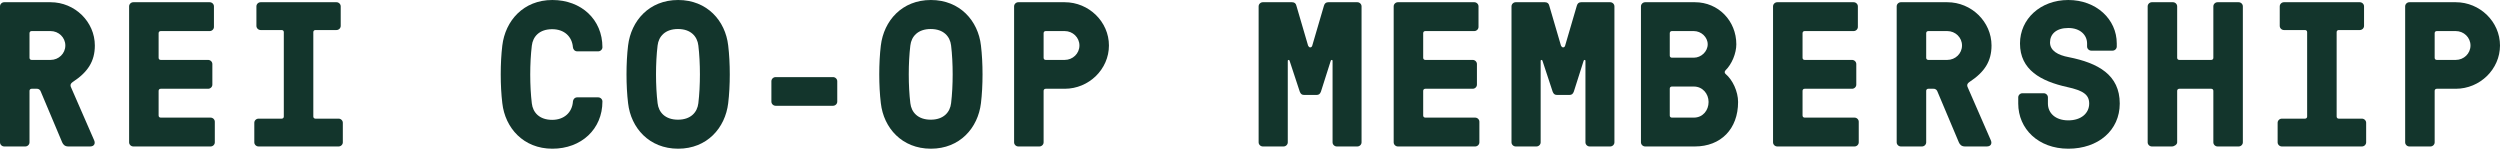
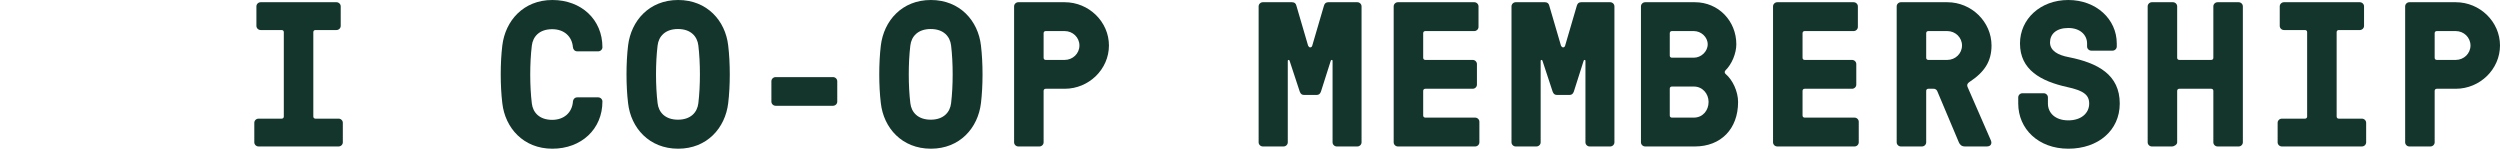
<svg xmlns="http://www.w3.org/2000/svg" width="269" height="16" viewBox="0 0 269 16" fill="none">
-   <path d="M3.402 9.551C3.269 9.551 3.175 9.644 3.175 9.773V15.316C3.175 15.556 2.967 15.759 2.721 15.759H0.454C0.208 15.759 0 15.556 0 15.316V0.683C0 0.443 0.208 0.239 0.454 0.239H5.443C8.051 0.239 10.205 2.346 10.205 4.895C10.205 6.595 9.449 7.759 7.843 8.812C7.522 9.034 7.54 9.219 7.711 9.551L10.13 15.094C10.281 15.427 10.148 15.759 9.695 15.759H7.351C6.992 15.759 6.803 15.574 6.69 15.316L4.384 9.847C4.347 9.736 4.233 9.551 3.969 9.551H3.383H3.402ZM3.402 3.343C3.269 3.343 3.175 3.436 3.175 3.565V6.226C3.175 6.355 3.269 6.447 3.402 6.447H5.443C6.312 6.447 7.03 5.764 7.03 4.895C7.03 4.027 6.312 3.343 5.443 3.343H3.402Z" fill="#13352C" />
-   <path d="M17.067 6.226C17.067 6.355 17.161 6.447 17.294 6.447H22.396C22.642 6.447 22.85 6.65 22.85 6.891V9.108C22.85 9.348 22.642 9.551 22.396 9.551H17.294C17.161 9.551 17.067 9.644 17.067 9.773V12.433C17.067 12.563 17.161 12.655 17.294 12.655H22.661C22.907 12.655 23.114 12.858 23.114 13.098V15.316C23.114 15.556 22.907 15.759 22.661 15.759H14.345C14.1 15.759 13.892 15.556 13.892 15.316V0.683C13.892 0.443 14.1 0.239 14.345 0.239H22.566C22.812 0.239 23.02 0.443 23.02 0.683V2.9C23.02 3.14 22.812 3.343 22.566 3.343H17.294C17.161 3.343 17.067 3.436 17.067 3.565V6.226Z" fill="#13352C" />
  <path d="M30.538 3.454C30.538 3.325 30.444 3.232 30.312 3.232H28.044C27.798 3.232 27.59 3.029 27.59 2.789V0.683C27.59 0.443 27.798 0.239 28.044 0.239H36.208C36.453 0.239 36.661 0.443 36.661 0.683V2.789C36.661 3.029 36.453 3.232 36.208 3.232H33.94C33.808 3.232 33.713 3.325 33.713 3.454V12.544C33.713 12.674 33.808 12.766 33.94 12.766H36.435C36.68 12.766 36.888 12.969 36.888 13.209V15.316C36.888 15.556 36.68 15.759 36.435 15.759H27.817C27.571 15.759 27.363 15.556 27.363 15.316V13.209C27.363 12.969 27.571 12.766 27.817 12.766H30.312C30.444 12.766 30.538 12.674 30.538 12.544V3.454Z" fill="#13352C" />
  <path d="M61.646 10.919C61.665 10.679 61.854 10.476 62.1 10.476H64.368C64.613 10.476 64.821 10.679 64.821 10.919C64.821 13.894 62.553 16 59.435 16C56.317 16 54.351 13.764 54.049 11.104C53.822 9.238 53.822 6.762 54.049 4.896C54.37 2.236 56.317 0 59.435 0C62.553 0 64.821 2.106 64.821 5.081C64.821 5.321 64.613 5.524 64.368 5.524H62.1C61.854 5.524 61.665 5.321 61.646 5.081C61.552 3.935 60.72 3.141 59.416 3.141C58.037 3.141 57.337 3.935 57.224 4.915C56.997 6.781 56.997 9.256 57.224 11.122C57.337 12.102 58.037 12.896 59.416 12.896C60.701 12.896 61.552 12.102 61.646 10.956V10.919Z" fill="#13352C" />
  <path d="M78.354 4.896C78.581 6.762 78.581 9.238 78.354 11.104C78.033 13.764 76.087 16 72.968 16C69.85 16 67.885 13.764 67.582 11.104C67.356 9.238 67.356 6.762 67.582 4.896C67.904 2.236 69.85 0 72.968 0C76.087 0 78.052 2.236 78.354 4.896ZM70.757 4.896C70.531 6.762 70.531 9.238 70.757 11.104C70.871 12.083 71.57 12.878 72.95 12.878C74.329 12.878 75.028 12.083 75.142 11.104C75.368 9.238 75.368 6.762 75.142 4.896C75.028 3.917 74.329 3.122 72.95 3.122C71.57 3.122 70.871 3.917 70.757 4.896Z" fill="#13352C" />
  <path d="M89.635 8.296C89.881 8.296 90.089 8.499 90.089 8.739V10.938C90.089 11.178 89.881 11.381 89.635 11.381H83.456C83.21 11.381 83.002 11.178 83.002 10.938V8.739C83.002 8.499 83.21 8.296 83.456 8.296H89.635Z" fill="#13352C" />
  <path d="M105.55 4.896C105.777 6.762 105.777 9.238 105.55 11.104C105.229 13.764 103.283 16 100.164 16C97.046 16 95.081 13.764 94.778 11.104C94.552 9.238 94.552 6.762 94.778 4.896C95.1 2.236 97.046 0 100.164 0C103.283 0 105.248 2.236 105.55 4.896ZM97.953 4.896C97.727 6.762 97.727 9.238 97.953 11.104C98.067 12.083 98.766 12.878 100.146 12.878C101.525 12.878 102.224 12.083 102.338 11.104C102.564 9.238 102.564 6.762 102.338 4.896C102.224 3.917 101.525 3.122 100.146 3.122C98.766 3.122 98.067 3.917 97.953 4.896Z" fill="#13352C" />
  <path d="M112.292 15.316C112.292 15.556 112.084 15.759 111.838 15.759H109.57C109.325 15.759 109.117 15.556 109.117 15.316V0.683C109.117 0.443 109.325 0.239 109.57 0.239H114.56C117.168 0.239 119.322 2.346 119.322 4.895C119.322 7.445 117.168 9.551 114.56 9.551H112.519C112.386 9.551 112.292 9.644 112.292 9.773V15.316ZM112.519 3.343C112.386 3.343 112.292 3.436 112.292 3.565V6.226C112.292 6.355 112.386 6.447 112.519 6.447H114.56C115.429 6.447 116.147 5.764 116.147 4.895C116.147 4.027 115.429 3.343 114.56 3.343H112.519Z" fill="#13352C" />
  <path d="M140.776 4.932C140.852 5.154 141.117 5.154 141.192 4.932L142.458 0.609C142.534 0.35 142.685 0.239 142.931 0.239H146.049C146.295 0.239 146.503 0.443 146.503 0.683V15.316C146.503 15.556 146.295 15.759 146.049 15.759H143.838C143.592 15.759 143.384 15.556 143.384 15.316V6.54C143.384 6.429 143.252 6.41 143.195 6.521L142.137 9.847C142.043 10.105 141.91 10.216 141.665 10.216H140.323C140.077 10.216 139.945 10.105 139.85 9.847L138.754 6.521C138.716 6.41 138.565 6.429 138.565 6.54V15.316C138.565 15.556 138.357 15.759 138.112 15.759H135.882C135.636 15.759 135.428 15.556 135.428 15.316V0.683C135.428 0.443 135.636 0.239 135.882 0.239H139.019C139.265 0.239 139.435 0.35 139.491 0.609L140.757 4.932H140.776Z" fill="#13352C" />
  <path d="M153.135 6.226C153.135 6.355 153.229 6.447 153.362 6.447H158.464C158.71 6.447 158.918 6.65 158.918 6.891V9.108C158.918 9.348 158.71 9.551 158.464 9.551H153.362C153.229 9.551 153.135 9.644 153.135 9.773V12.433C153.135 12.563 153.229 12.655 153.362 12.655H158.729C158.974 12.655 159.182 12.858 159.182 13.098V15.316C159.182 15.556 158.974 15.759 158.729 15.759H150.413C150.168 15.759 149.96 15.556 149.96 15.316V0.683C149.96 0.443 150.168 0.239 150.413 0.239H158.634C158.88 0.239 159.088 0.443 159.088 0.683V2.9C159.088 3.14 158.88 3.343 158.634 3.343H153.362C153.229 3.343 153.135 3.436 153.135 3.565V6.226Z" fill="#13352C" />
  <path d="M167.986 4.932C168.062 5.154 168.326 5.154 168.402 4.932L169.668 0.609C169.744 0.35 169.895 0.239 170.14 0.239H173.259C173.504 0.239 173.712 0.443 173.712 0.683V15.316C173.712 15.556 173.504 15.759 173.259 15.759H171.048C170.802 15.759 170.594 15.556 170.594 15.316V6.54C170.594 6.429 170.462 6.41 170.405 6.521L169.347 9.847C169.252 10.105 169.12 10.216 168.874 10.216H167.532C167.287 10.216 167.154 10.105 167.06 9.847L165.964 6.521C165.926 6.41 165.775 6.429 165.775 6.54V15.316C165.775 15.556 165.567 15.759 165.321 15.759H163.091C162.846 15.759 162.638 15.556 162.638 15.316V0.683C162.638 0.443 162.846 0.239 163.091 0.239H166.228C166.474 0.239 166.644 0.35 166.701 0.609L167.967 4.932H167.986Z" fill="#13352C" />
  <path d="M185.676 7.962C186.432 8.59 187.018 9.847 187.018 10.974C187.018 13.874 185.166 15.759 182.369 15.759H177.021C176.775 15.759 176.567 15.556 176.567 15.316V0.683C176.567 0.443 176.775 0.239 177.021 0.239H182.369C184.901 0.239 186.829 2.253 186.829 4.766C186.829 5.745 186.338 6.909 185.676 7.556C185.544 7.685 185.544 7.851 185.676 7.962ZM179.893 3.343C179.761 3.343 179.667 3.436 179.667 3.565V5.985C179.667 6.115 179.761 6.207 179.893 6.207H182.256C183.049 6.207 183.749 5.542 183.749 4.766C183.749 3.99 183.049 3.343 182.256 3.343H179.893ZM182.256 12.655C183.238 12.655 183.843 11.861 183.843 10.974C183.843 10.087 183.201 9.311 182.256 9.311H179.893C179.761 9.311 179.667 9.403 179.667 9.533V12.433C179.667 12.563 179.761 12.655 179.893 12.655H182.256Z" fill="#13352C" />
  <path d="M193.954 6.226C193.954 6.355 194.048 6.447 194.181 6.447H199.283C199.529 6.447 199.737 6.65 199.737 6.891V9.108C199.737 9.348 199.529 9.551 199.283 9.551H194.181C194.048 9.551 193.954 9.644 193.954 9.773V12.433C193.954 12.563 194.048 12.655 194.181 12.655H199.548C199.794 12.655 200.001 12.858 200.001 13.098V15.316C200.001 15.556 199.794 15.759 199.548 15.759H191.233C190.987 15.759 190.779 15.556 190.779 15.316V0.683C190.779 0.443 190.987 0.239 191.233 0.239H199.453C199.699 0.239 199.907 0.443 199.907 0.683V2.9C199.907 3.14 199.699 3.343 199.453 3.343H194.181C194.048 3.343 193.954 3.436 193.954 3.565V6.226Z" fill="#13352C" />
  <path d="M207.485 9.551C207.352 9.551 207.258 9.644 207.258 9.773V15.316C207.258 15.556 207.05 15.759 206.804 15.759H204.537C204.291 15.759 204.083 15.556 204.083 15.316V0.683C204.083 0.443 204.291 0.239 204.537 0.239H209.526C212.134 0.239 214.288 2.346 214.288 4.895C214.288 6.595 213.532 7.759 211.926 8.812C211.605 9.034 211.624 9.219 211.794 9.551L214.213 15.094C214.364 15.427 214.231 15.759 213.778 15.759H211.435C211.075 15.759 210.886 15.574 210.773 15.316L208.467 9.847C208.43 9.736 208.316 9.551 208.052 9.551H207.466H207.485ZM207.485 3.343C207.352 3.343 207.258 3.436 207.258 3.565V6.226C207.258 6.355 207.352 6.447 207.485 6.447H209.526C210.395 6.447 211.113 5.764 211.113 4.895C211.113 4.027 210.395 3.343 209.526 3.343H207.485Z" fill="#13352C" />
  <path d="M222.434 9.367C219.6 8.739 217.351 7.52 217.351 4.674C217.351 2.051 219.543 0 222.548 0C225.553 0 227.764 2.069 227.764 4.674V5.007C227.764 5.247 227.556 5.45 227.31 5.45H225.024C224.778 5.45 224.57 5.247 224.57 5.007V4.674C224.57 3.788 223.852 3.012 222.548 3.012C221.244 3.012 220.582 3.677 220.582 4.564C220.582 5.45 221.414 5.931 222.605 6.152C225.761 6.781 228.085 8.055 228.085 11.141C228.085 14.023 225.779 16 222.548 16C219.316 16 217.162 13.857 217.162 11.141V10.476C217.162 10.236 217.37 10.032 217.615 10.032H219.902C220.148 10.032 220.356 10.236 220.356 10.476V11.141C220.356 12.157 221.149 12.951 222.548 12.951C223.946 12.951 224.797 12.175 224.797 11.141C224.797 10.18 224.135 9.737 222.434 9.367Z" fill="#13352C" />
  <path d="M234.263 6.226C234.263 6.355 234.358 6.447 234.49 6.447H237.93C238.062 6.447 238.156 6.355 238.156 6.226V0.683C238.156 0.443 238.364 0.239 238.61 0.239H240.878C241.124 0.239 241.331 0.443 241.331 0.683V15.316C241.331 15.556 241.124 15.759 240.878 15.759H238.61C238.364 15.759 238.156 15.556 238.156 15.316V9.773C238.156 9.644 238.062 9.551 237.93 9.551H234.49C234.358 9.551 234.263 9.644 234.263 9.773V15.316C234.263 15.556 233.942 15.759 233.697 15.759H231.542C231.296 15.759 231.089 15.556 231.089 15.316V0.683C231.089 0.443 231.296 0.239 231.542 0.239H233.81C234.056 0.239 234.263 0.443 234.263 0.683V6.226Z" fill="#13352C" />
  <path d="M248.248 3.454C248.248 3.325 248.154 3.232 248.021 3.232H245.753C245.508 3.232 245.3 3.029 245.3 2.789V0.683C245.3 0.443 245.508 0.239 245.753 0.239H253.917C254.163 0.239 254.371 0.443 254.371 0.683V2.789C254.371 3.029 254.163 3.232 253.917 3.232H251.65C251.517 3.232 251.423 3.325 251.423 3.454V12.544C251.423 12.674 251.517 12.766 251.65 12.766H254.144C254.39 12.766 254.598 12.969 254.598 13.209V15.316C254.598 15.556 254.39 15.759 254.144 15.759H245.527C245.281 15.759 245.073 15.556 245.073 15.316V13.209C245.073 12.969 245.281 12.766 245.527 12.766H248.021C248.154 12.766 248.248 12.674 248.248 12.544V3.454Z" fill="#13352C" />
  <path d="M261.97 15.316C261.97 15.556 261.762 15.759 261.516 15.759H259.248C259.003 15.759 258.795 15.556 258.795 15.316V0.683C258.795 0.443 259.003 0.239 259.248 0.239H264.238C266.846 0.239 269 2.346 269 4.895C269 7.445 266.846 9.551 264.238 9.551H262.197C262.064 9.551 261.97 9.644 261.97 9.773V15.316ZM262.197 3.343C262.064 3.343 261.97 3.436 261.97 3.565V6.226C261.97 6.355 262.064 6.447 262.197 6.447H264.238C265.107 6.447 265.825 5.764 265.825 4.895C265.825 4.027 265.107 3.343 264.238 3.343H262.197Z" fill="#13352C" />
</svg>